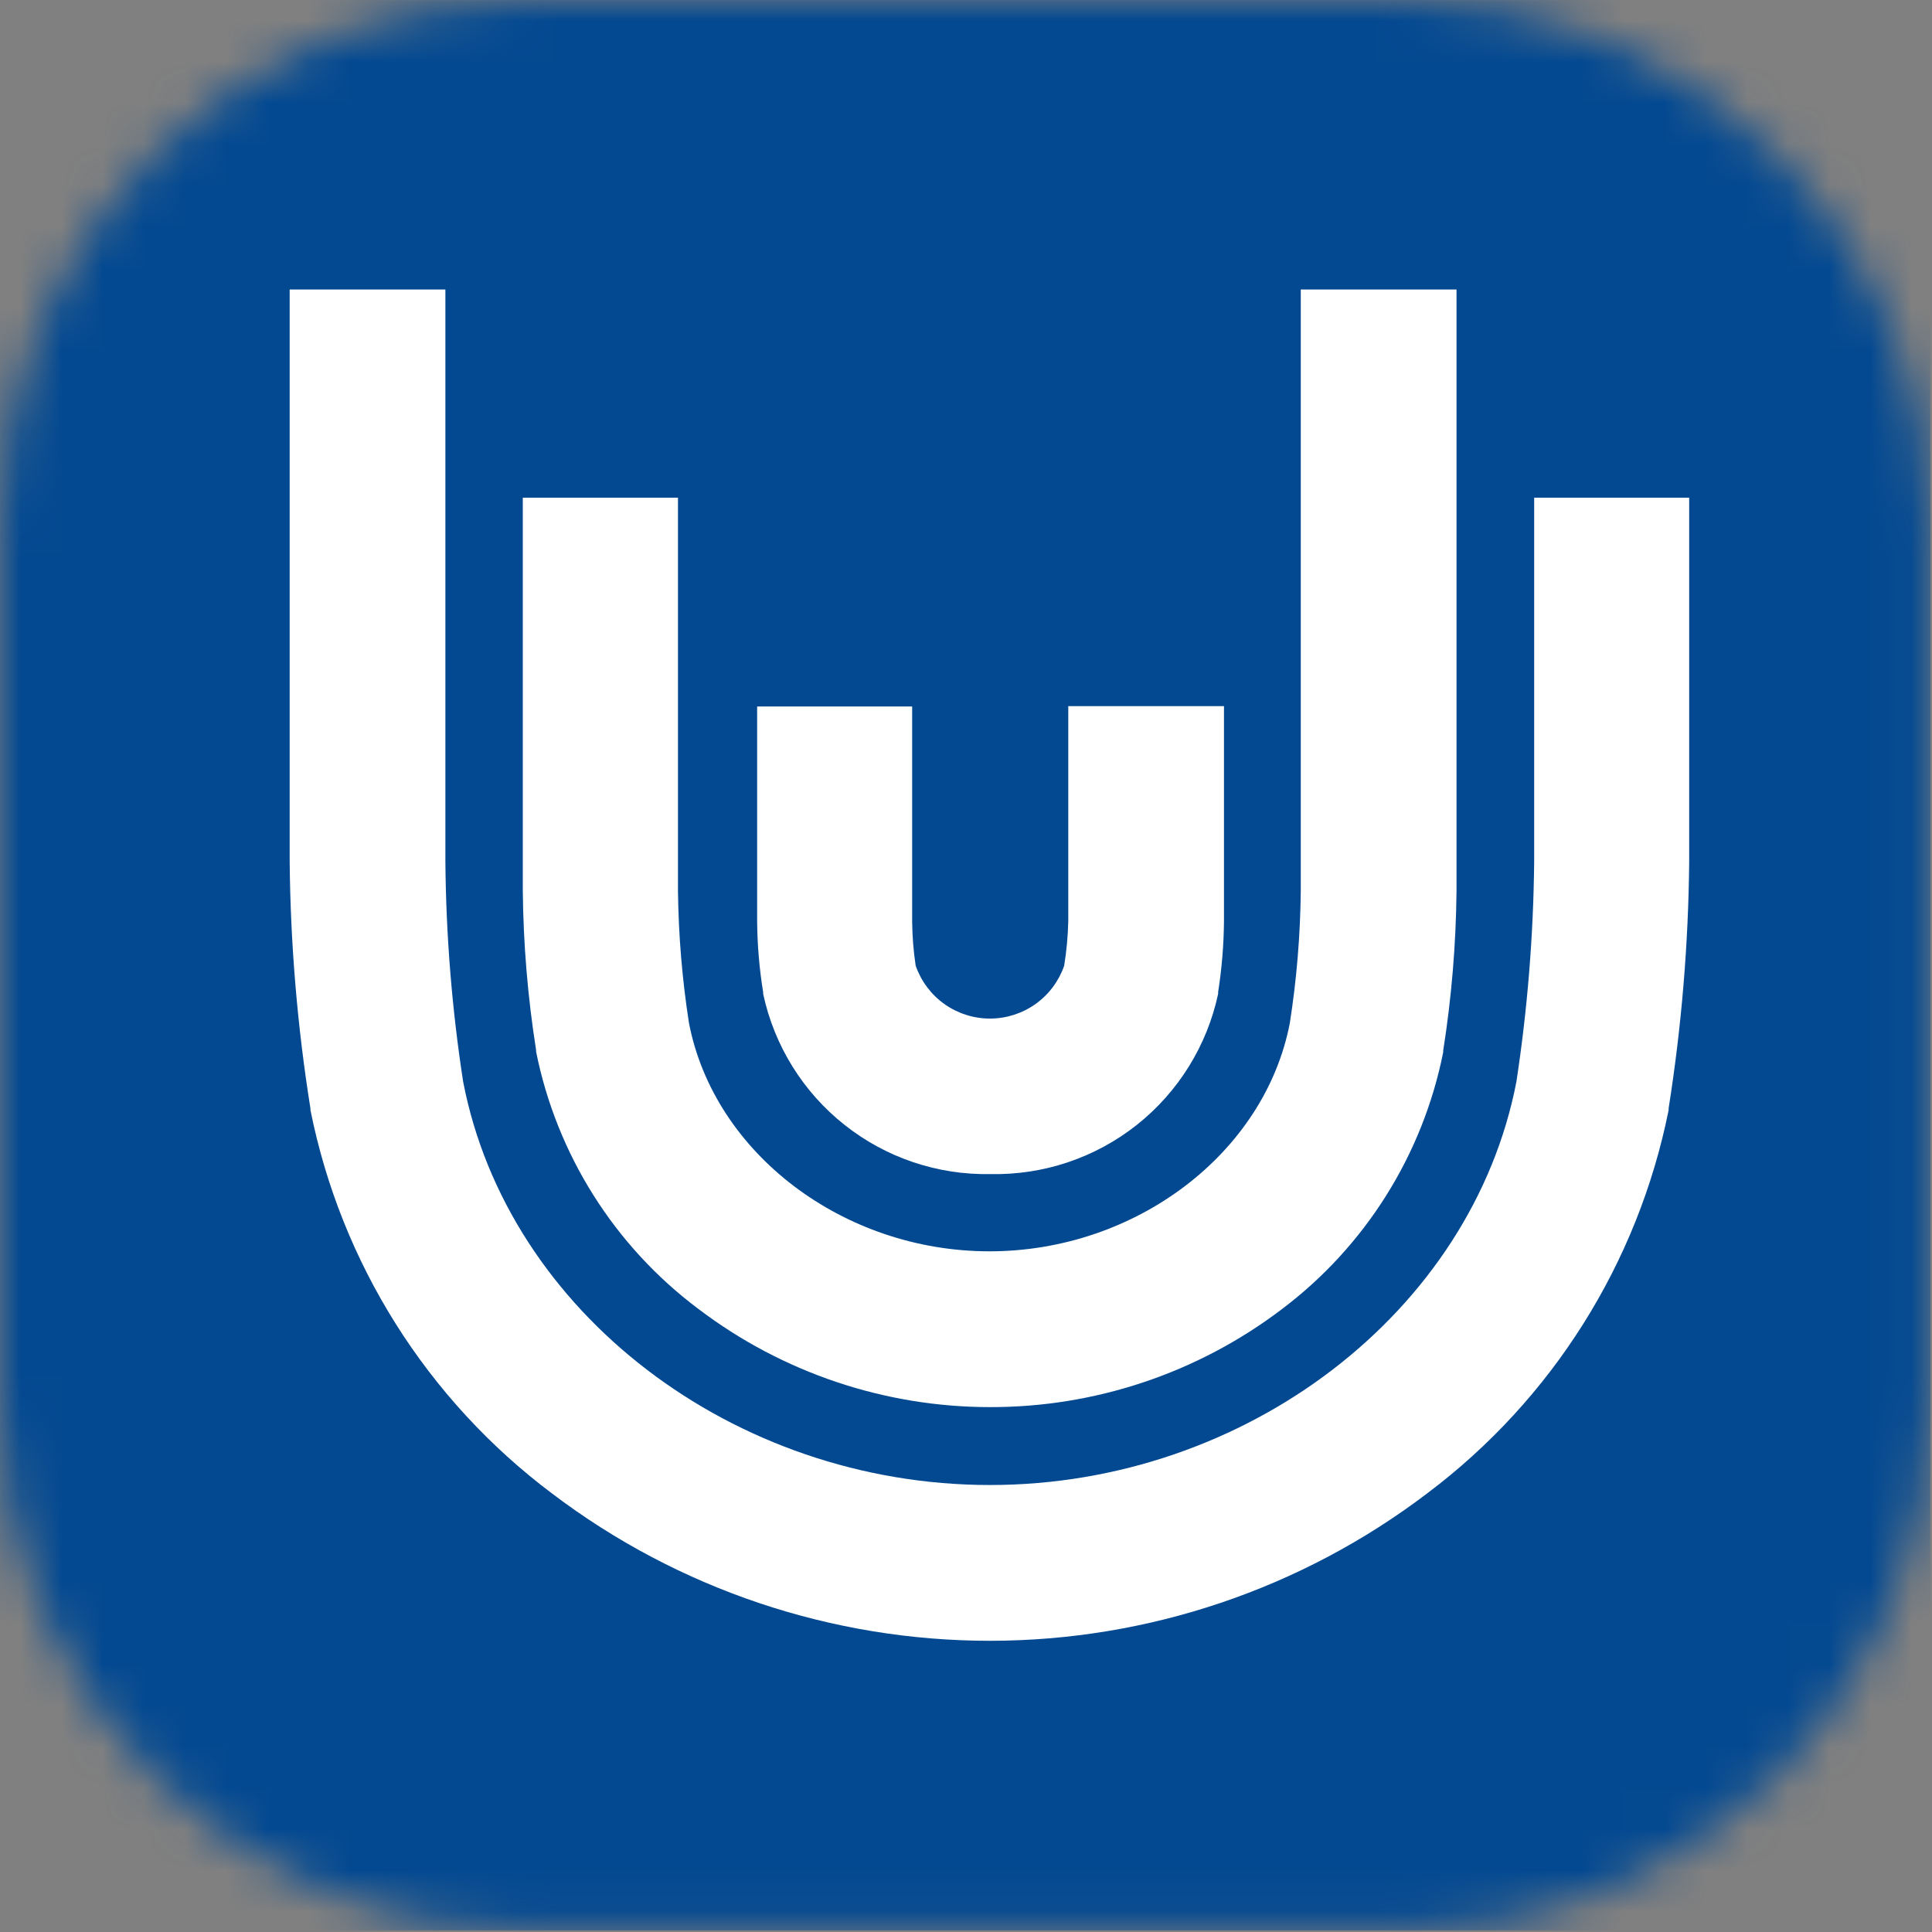
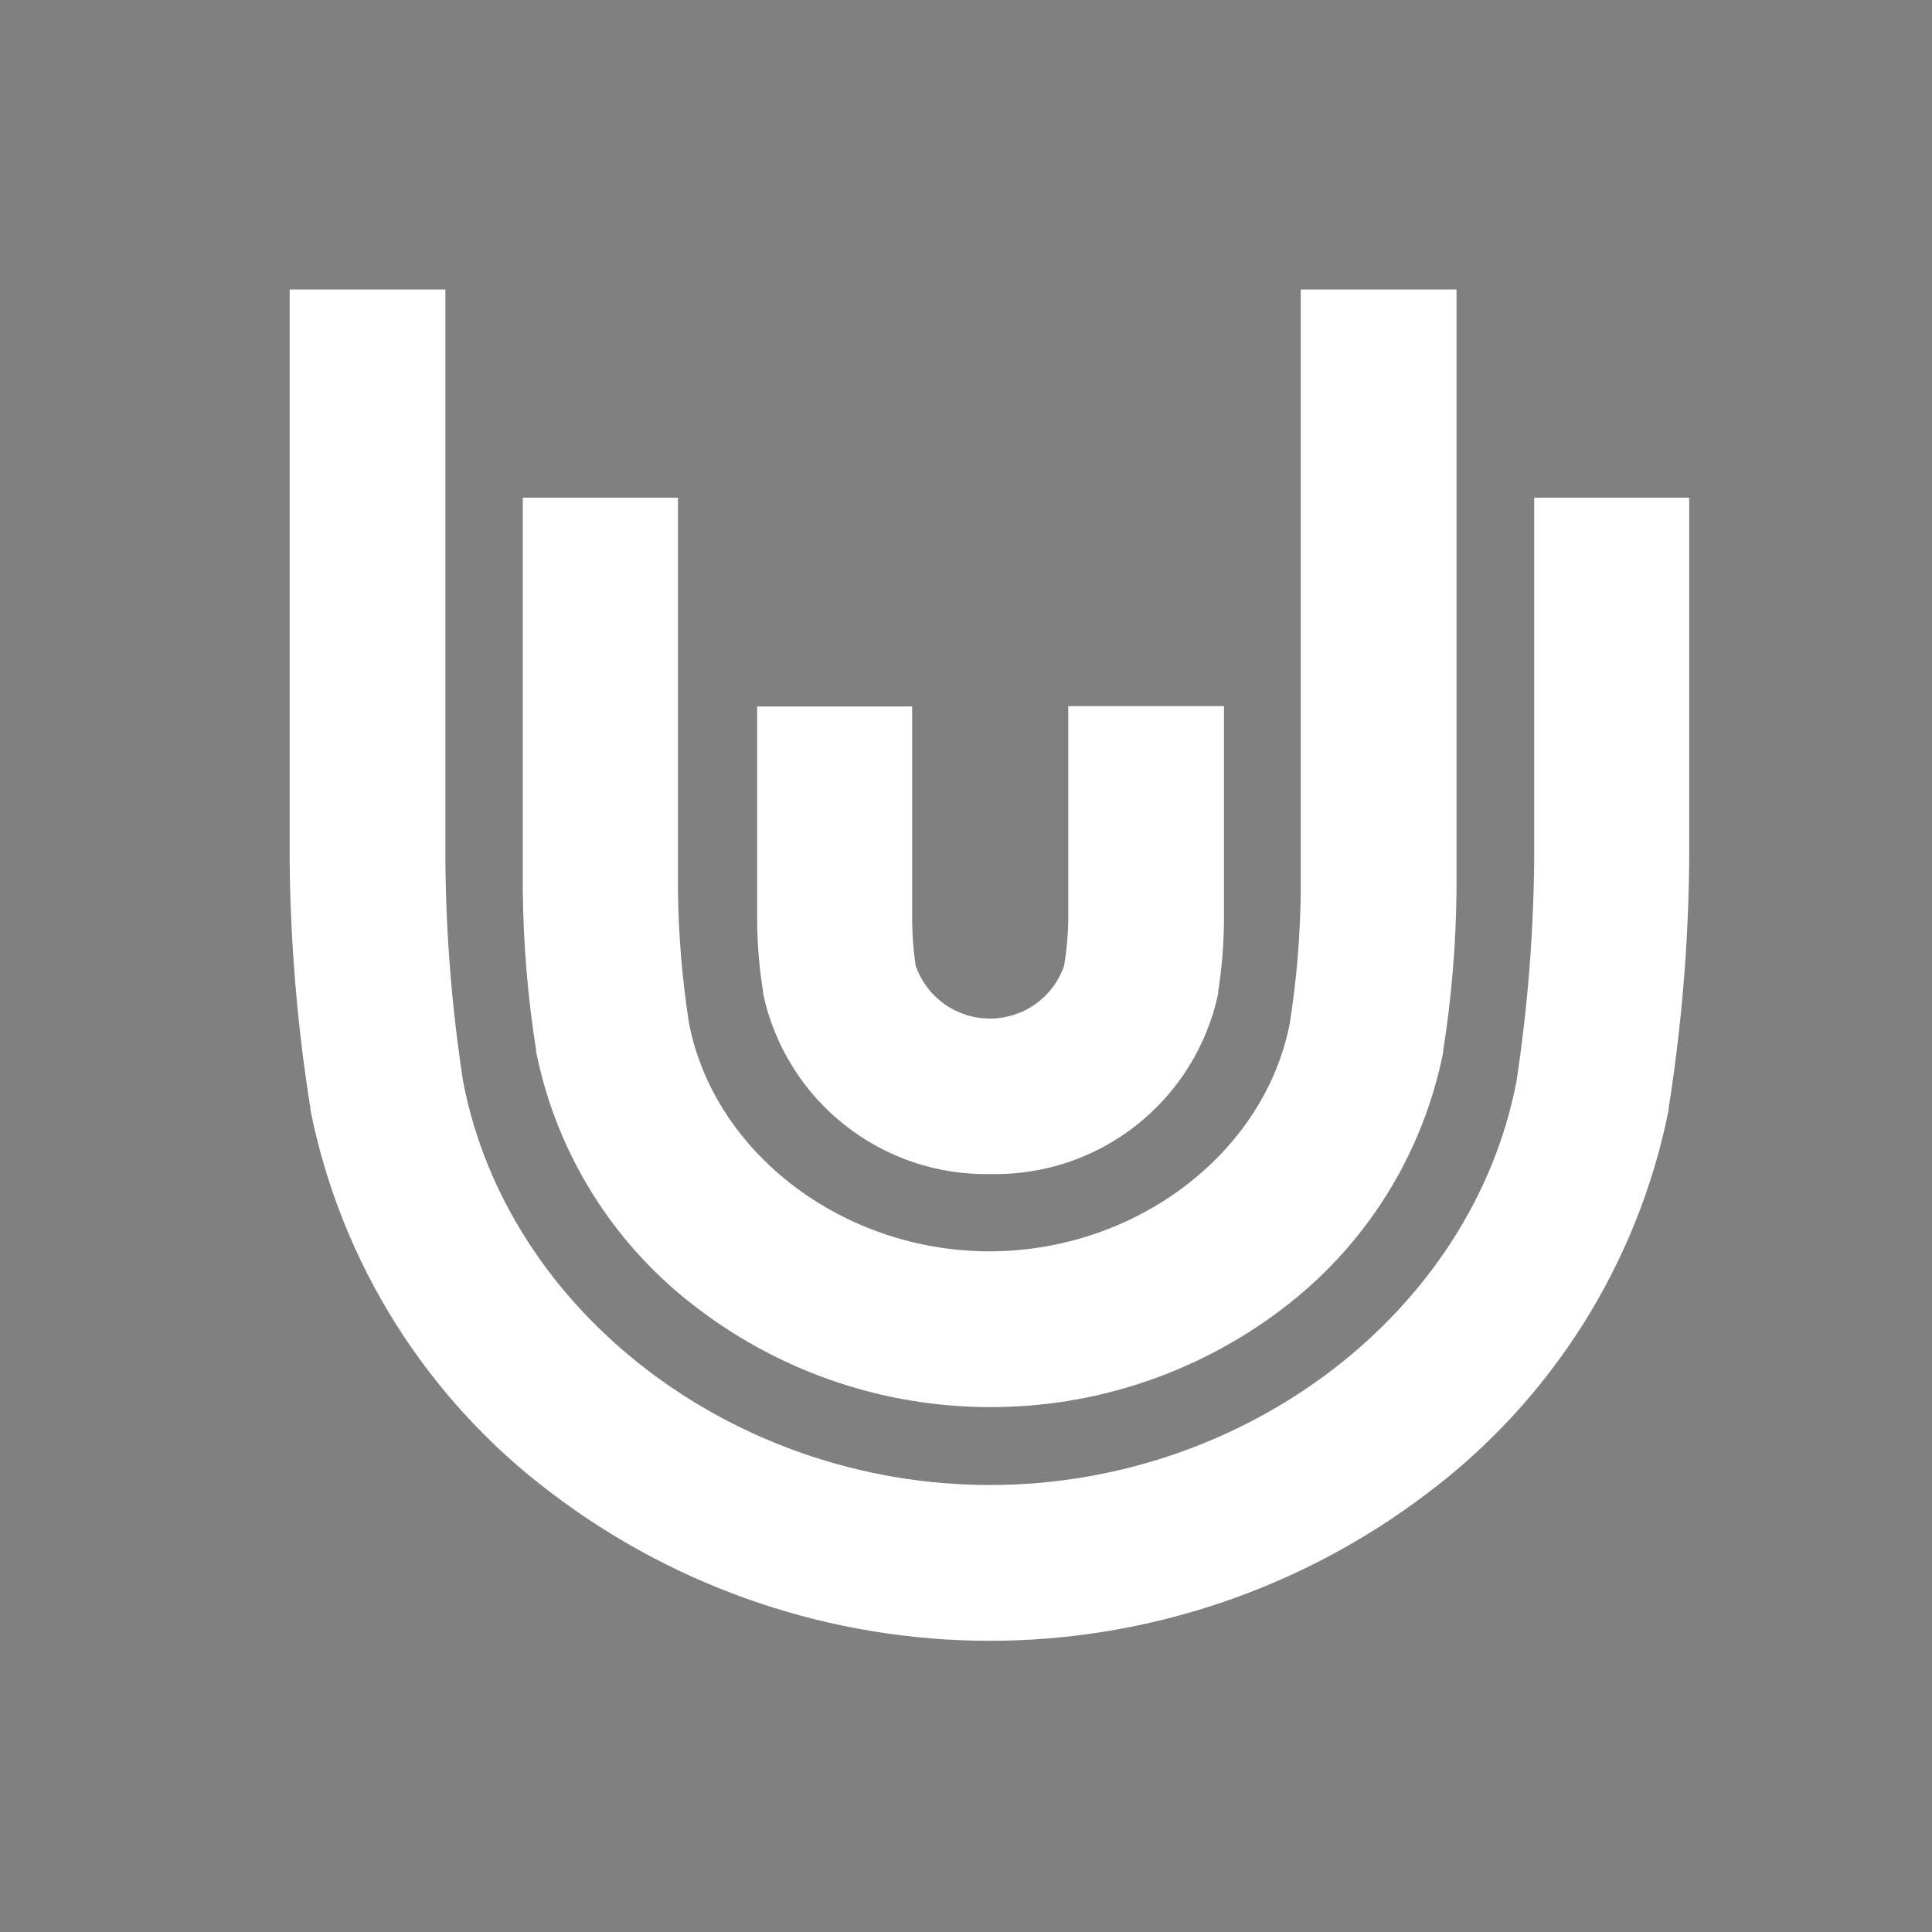
<svg xmlns="http://www.w3.org/2000/svg" width="47" height="47" viewBox="0 0 47 47" fill="none">
  <rect x="0" y="0" width="47" height="47" fill="#808080" stroke="none" />
  <g clip-path="url(#clip0_183_16565)">
    <g clip-path="url(#clip1_183_16565)">
      <g clip-path="url(#clip2_183_16565)">
        <g clip-path="url(#clip3_183_16565)">
          <g clip-path="url(#clip4_183_16565)">
            <mask id="mask0_183_16565" style="mask-type:luminance" maskUnits="userSpaceOnUse" x="-1" y="0" width="48" height="47">
-               <path d="M34.153 0H12.807C5.733 0 -0.001 5.735 -0.001 12.808V34.154C-0.001 41.227 5.733 46.961 12.807 46.961H34.153C41.226 46.961 46.96 41.227 46.96 34.154V12.808C46.96 5.735 41.226 0 34.153 0Z" fill="white" />
+               <path d="M34.153 0H12.807V34.154C-0.001 41.227 5.733 46.961 12.807 46.961H34.153C41.226 46.961 46.96 41.227 46.96 34.154V12.808C46.96 5.735 41.226 0 34.153 0Z" fill="white" />
            </mask>
            <g mask="url(#mask0_183_16565)">
              <path d="M34.153 0H12.807C5.733 0 -0.001 5.735 -0.001 12.808V34.154C-0.001 41.227 5.733 46.961 12.807 46.961H34.153C41.226 46.961 46.96 41.227 46.96 34.154V12.808C46.96 5.735 41.226 0 34.153 0Z" fill="#034991" />
              <path d="M46.96 0H-0.001V46.961H46.96V0Z" fill="#034991" />
            </g>
          </g>
        </g>
      </g>
    </g>
    <path d="M24.098 28.562C22.81 28.588 21.554 28.165 20.545 27.365C19.536 26.566 18.836 25.44 18.566 24.18V24.142C18.473 23.57 18.424 22.993 18.419 22.415V17.187H22.19V22.415C22.194 22.776 22.222 23.137 22.276 23.494C22.407 23.869 22.651 24.195 22.974 24.425C23.298 24.655 23.685 24.779 24.082 24.779C24.48 24.779 24.867 24.655 25.191 24.425C25.514 24.195 25.758 23.869 25.888 23.494C25.947 23.133 25.98 22.768 25.988 22.402V17.178H29.776V22.406C29.771 22.985 29.723 23.562 29.634 24.133V24.176C29.365 25.437 28.665 26.565 27.655 27.366C26.644 28.166 25.386 28.589 24.098 28.562Z" fill="white" />
    <path d="M24.084 34.231C21.52 34.231 19.027 33.391 16.985 31.839C14.945 30.309 13.541 28.081 13.041 25.58V25.541C12.838 24.256 12.73 22.957 12.718 21.656V12.107H16.493V21.673C16.506 22.75 16.595 23.825 16.761 24.889C17.374 28.058 20.515 30.441 24.071 30.441C27.627 30.441 30.764 28.058 31.377 24.893C31.544 23.828 31.633 22.752 31.644 21.673V7.043H35.433V21.673C35.42 22.974 35.312 24.273 35.109 25.558V25.597C34.611 28.097 33.21 30.325 31.174 31.856C29.133 33.402 26.643 34.236 24.084 34.231Z" fill="white" />
    <path d="M24.092 39.916C20.24 39.918 16.493 38.658 13.425 36.329C10.388 34.048 8.297 30.729 7.552 27.004V26.965C7.235 24.981 7.066 22.975 7.047 20.965V7.043H10.835V20.965C10.85 22.756 10.994 24.544 11.267 26.314C12.346 31.925 17.848 36.126 24.083 36.126C30.318 36.126 35.812 31.908 36.89 26.314C37.16 24.542 37.304 22.753 37.322 20.961V12.107H41.093V20.965C41.074 22.973 40.907 24.977 40.593 26.961V27.004C39.847 30.729 37.756 34.048 34.72 36.329C31.663 38.652 27.931 39.912 24.092 39.916Z" fill="white" />
  </g>
  <defs>
    <clipPath id="clip0_183_16565">
      <rect width="46.961" height="46.961" fill="white" />
    </clipPath>
    <clipPath id="clip1_183_16565">
      <rect width="46.961" height="46.961" fill="white" />
    </clipPath>
    <clipPath id="clip2_183_16565">
      <rect width="46.961" height="46.961" fill="white" transform="translate(-0 0)" />
    </clipPath>
    <clipPath id="clip3_183_16565">
-       <rect width="46.961" height="46.961" fill="white" transform="translate(-0 0)" />
-     </clipPath>
+       </clipPath>
    <clipPath id="clip4_183_16565">
      <rect width="46.961" height="46.961" fill="white" transform="translate(-0 0.001)" />
    </clipPath>
  </defs>
</svg>